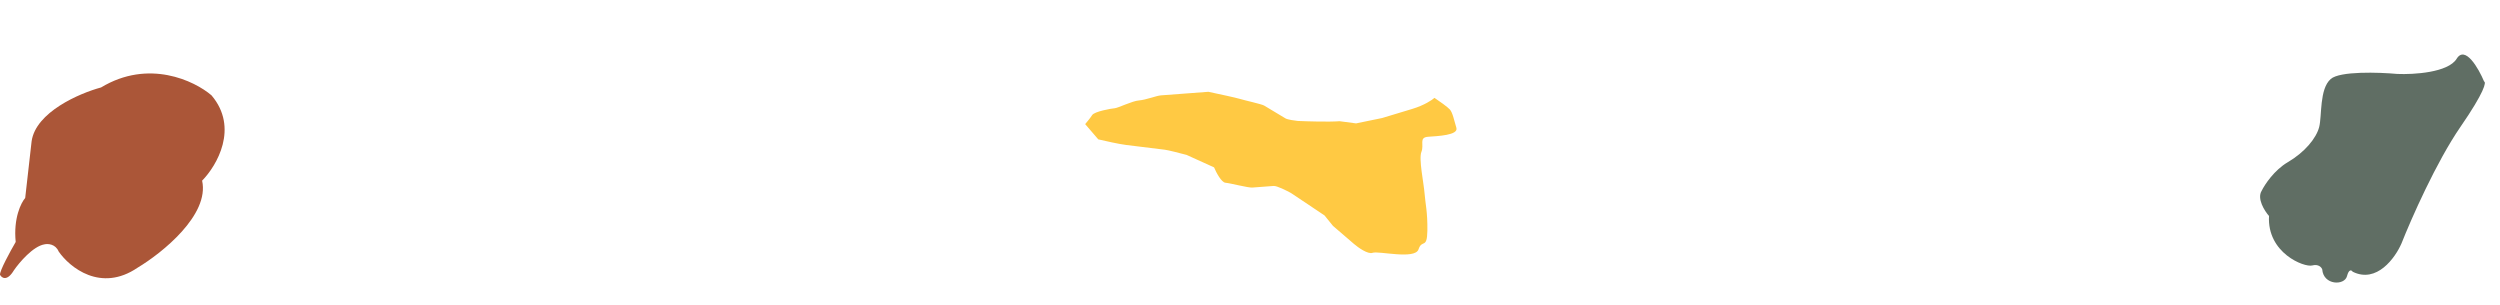
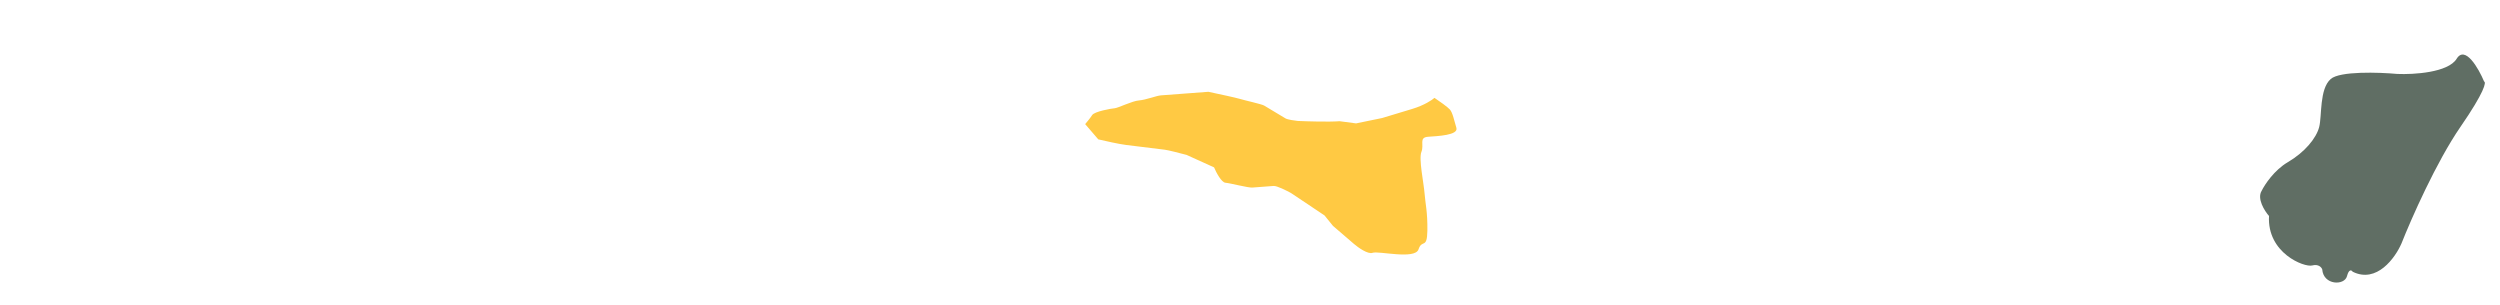
<svg xmlns="http://www.w3.org/2000/svg" width="788" height="96" viewBox="0 0 788 96" fill="none">
  <path d="M409.051 38.123C412.024 38.259 418.829 38.465 422.257 38.207L427.428 38.895L435.652 37.2L445.134 34.334C448.927 33.187 451.389 31.531 452.146 30.846C453.47 31.733 456.294 33.71 457.002 34.518C457.886 35.529 458.335 37.917 459.052 40.286C459.769 42.655 453.051 42.89 450.105 43.112C447.158 43.334 448.946 45.621 448.036 47.843C447.125 50.065 448.78 57.747 449.022 60.958C449.263 64.17 450 66.806 449.907 72.735C449.814 78.664 448.213 75.285 447.115 78.598C446.017 81.91 434.484 79.009 432.649 79.685C431.182 80.226 428.126 78.051 426.782 76.896L420.158 71.203L417.486 67.905L406.991 60.888C405.584 60.097 402.503 58.534 401.432 58.614L394.735 59.118C393.395 59.219 387.897 57.748 386.269 57.601C384.967 57.484 383.329 54.323 382.672 52.757L374.026 48.831C372.193 48.341 368.256 47.327 367.168 47.194L354.932 45.691C352.757 45.424 348.19 44.404 346.179 43.927L342.046 39.123C342.542 38.548 343.677 37.17 344.256 36.265C344.979 35.134 350.296 34.196 351.368 34.116C352.44 34.035 356.853 31.819 358.996 31.658C361.139 31.497 364.541 30.165 365.88 30.064L372.577 29.56L380.882 28.936C383.71 29.531 389.643 30.808 390.747 31.155C392.126 31.59 397.605 32.793 398.449 33.268C399.293 33.743 404.376 36.86 405.22 37.335C405.895 37.715 408.055 38.019 409.051 38.123Z" fill="#FFC943" />
  <path d="M721.123 51.115C716.841 53.623 713.843 58.173 712.88 60.135C711.331 62.614 713.776 66.467 715.192 68.083C714.538 79.766 726.316 84.333 728.803 83.675C730.792 83.15 731.739 84.272 731.964 84.9C732.348 89.968 738.989 90.053 739.763 87.068C740.382 84.68 741.217 85.124 741.557 85.644C749.134 89.425 754.975 81.28 756.948 76.735C759.974 69.079 767.936 51.001 775.567 39.944C783.197 28.886 783.698 25.841 782.995 25.7C781.222 21.495 777.006 14.175 774.33 18.53C771.653 22.886 760.743 23.529 755.622 23.306C749.829 22.78 737.522 22.365 734.639 24.903C731.035 28.075 731.911 36.534 731.005 40.043C730.1 43.553 726.476 47.98 721.123 51.115Z" fill="#606E64" />
-   <path d="M43.385 84.365C31.767 92.29 21.951 84.277 18.496 79.28C17.478 76.87 15.077 76.769 14.005 77.02C10.412 77.623 6.095 82.721 4.386 85.194C2.23 88.78 0.568 87.642 0.007 86.625C-0.173 85.45 3.226 79.23 4.947 76.267C4.199 68.763 6.631 63.899 7.941 62.405L9.962 44.551C11.25 35.33 25.095 29.384 31.857 27.563C46.828 18.523 61.299 25.453 66.664 30.049C75.377 40.294 68.323 52.248 63.707 56.943C66.103 67.701 51.157 79.707 43.385 84.365Z" fill="#AB5638" />
</svg>